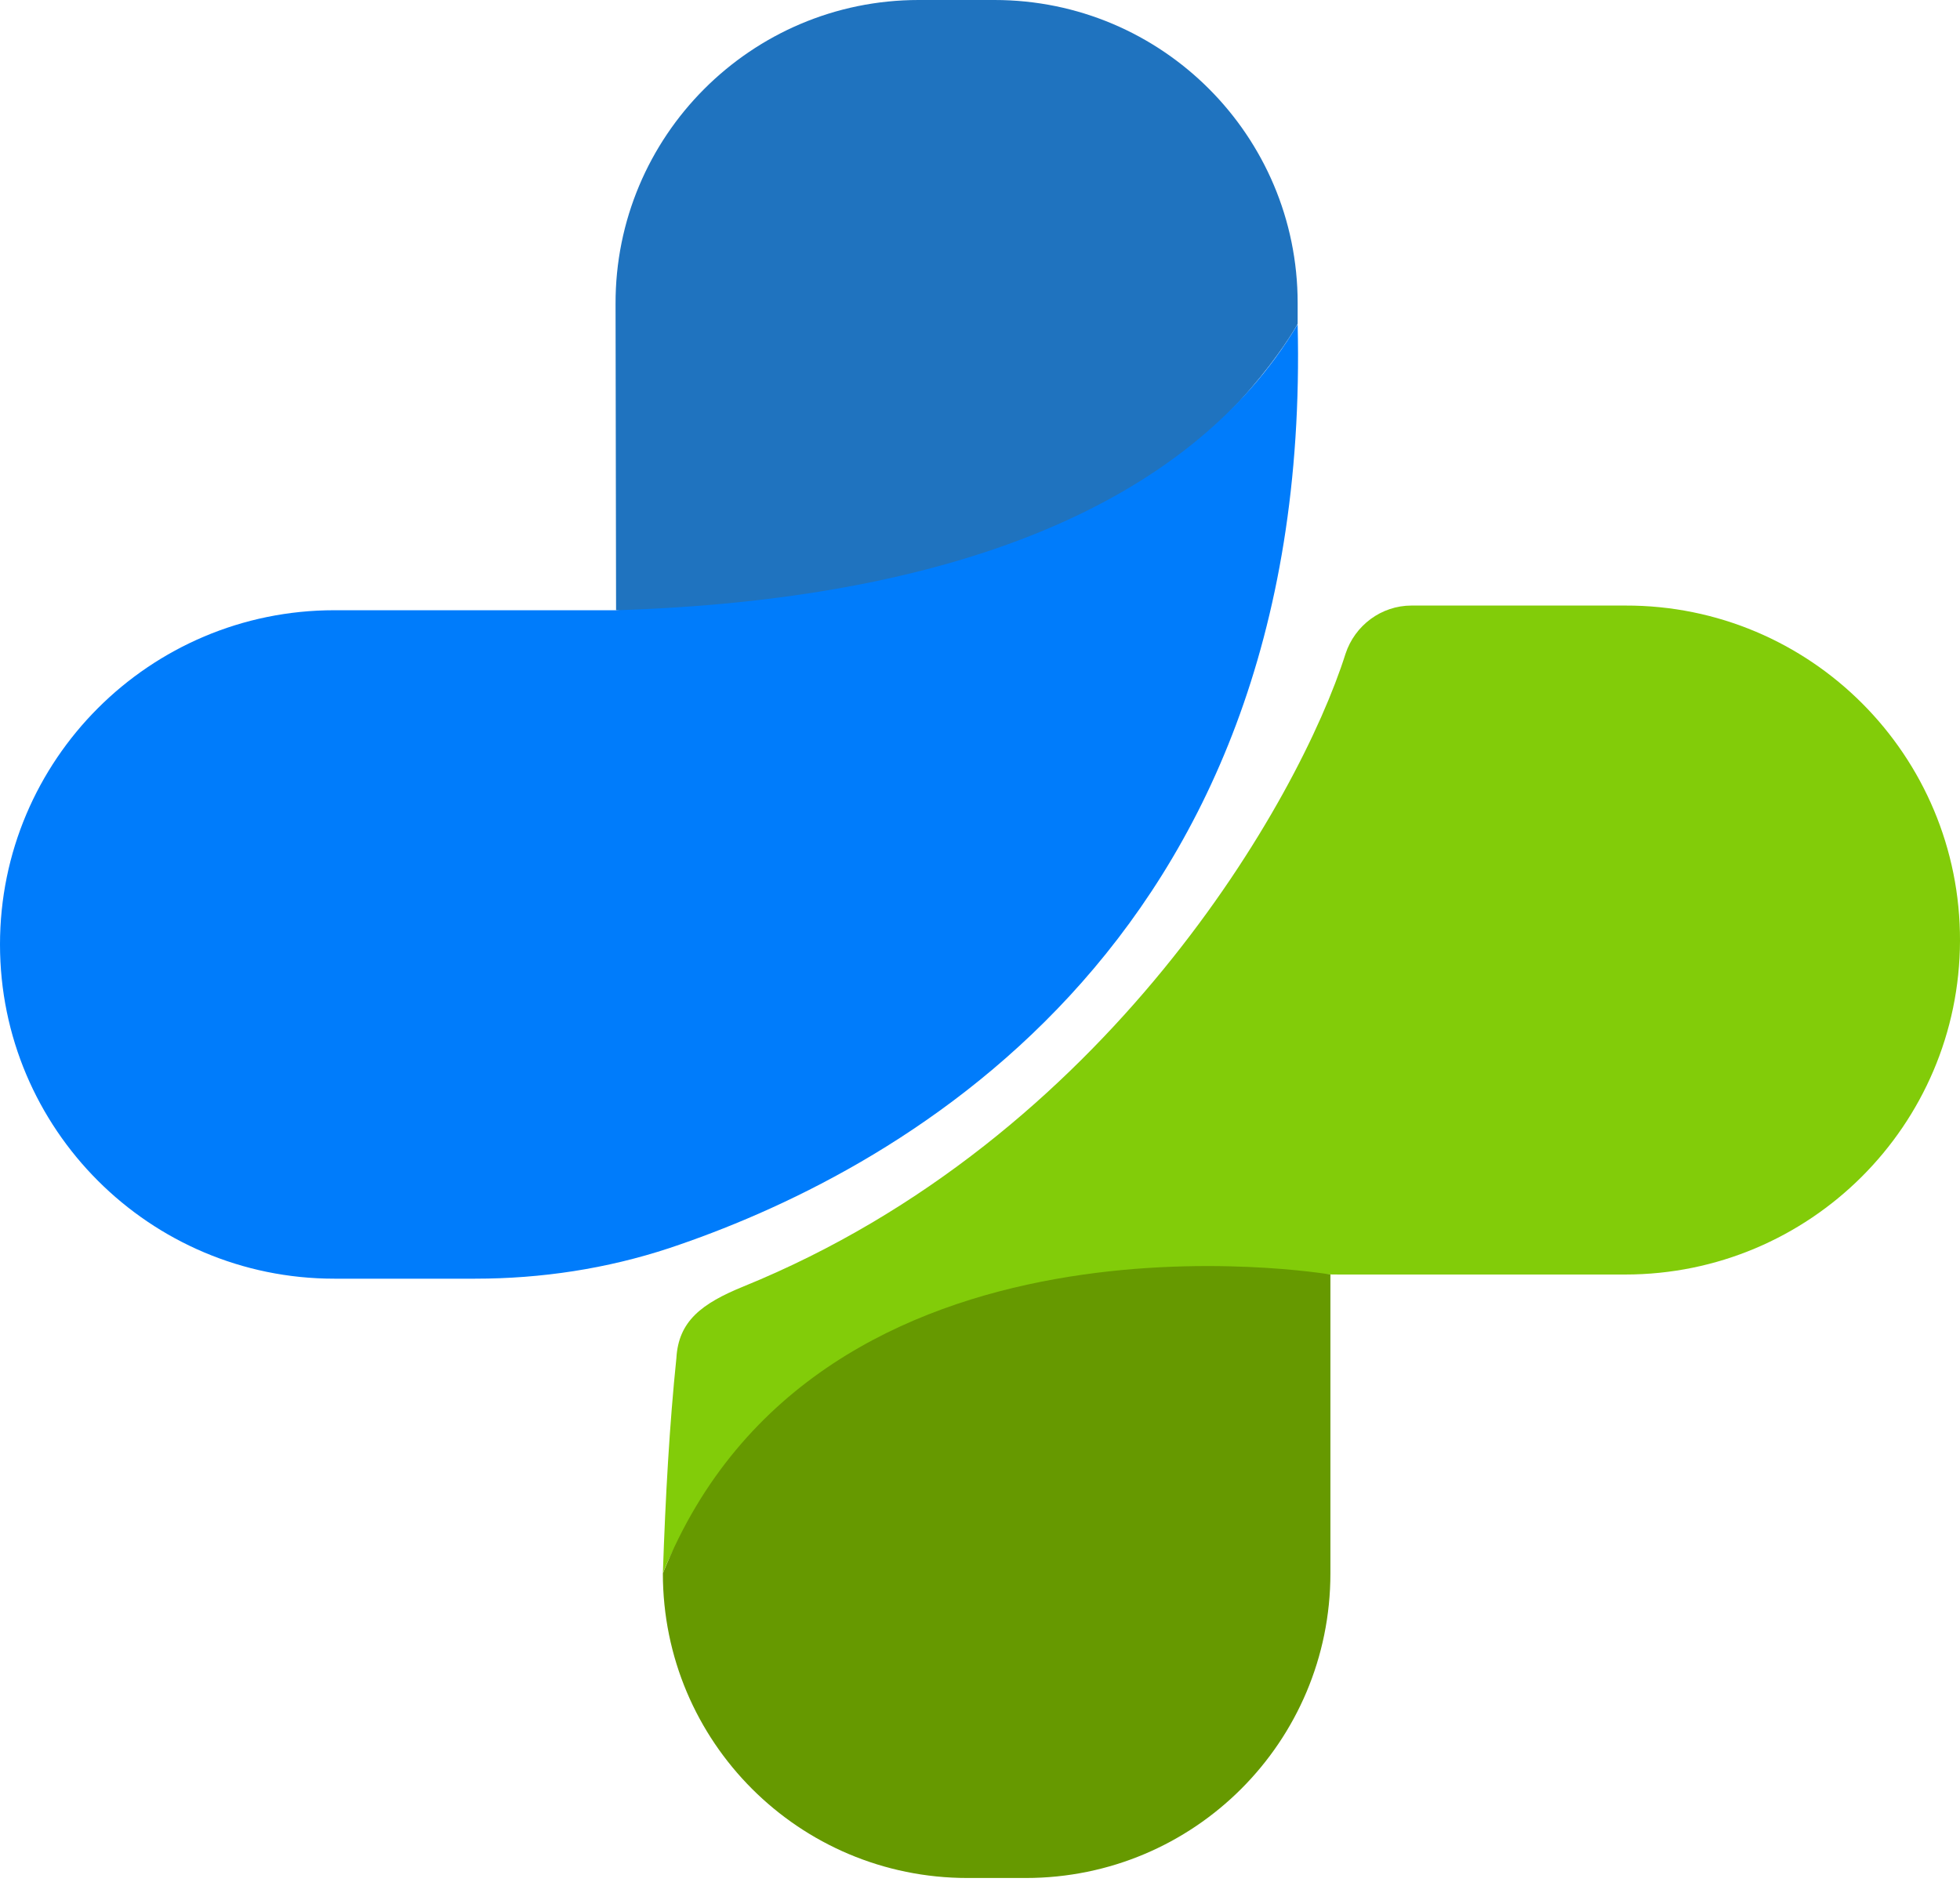
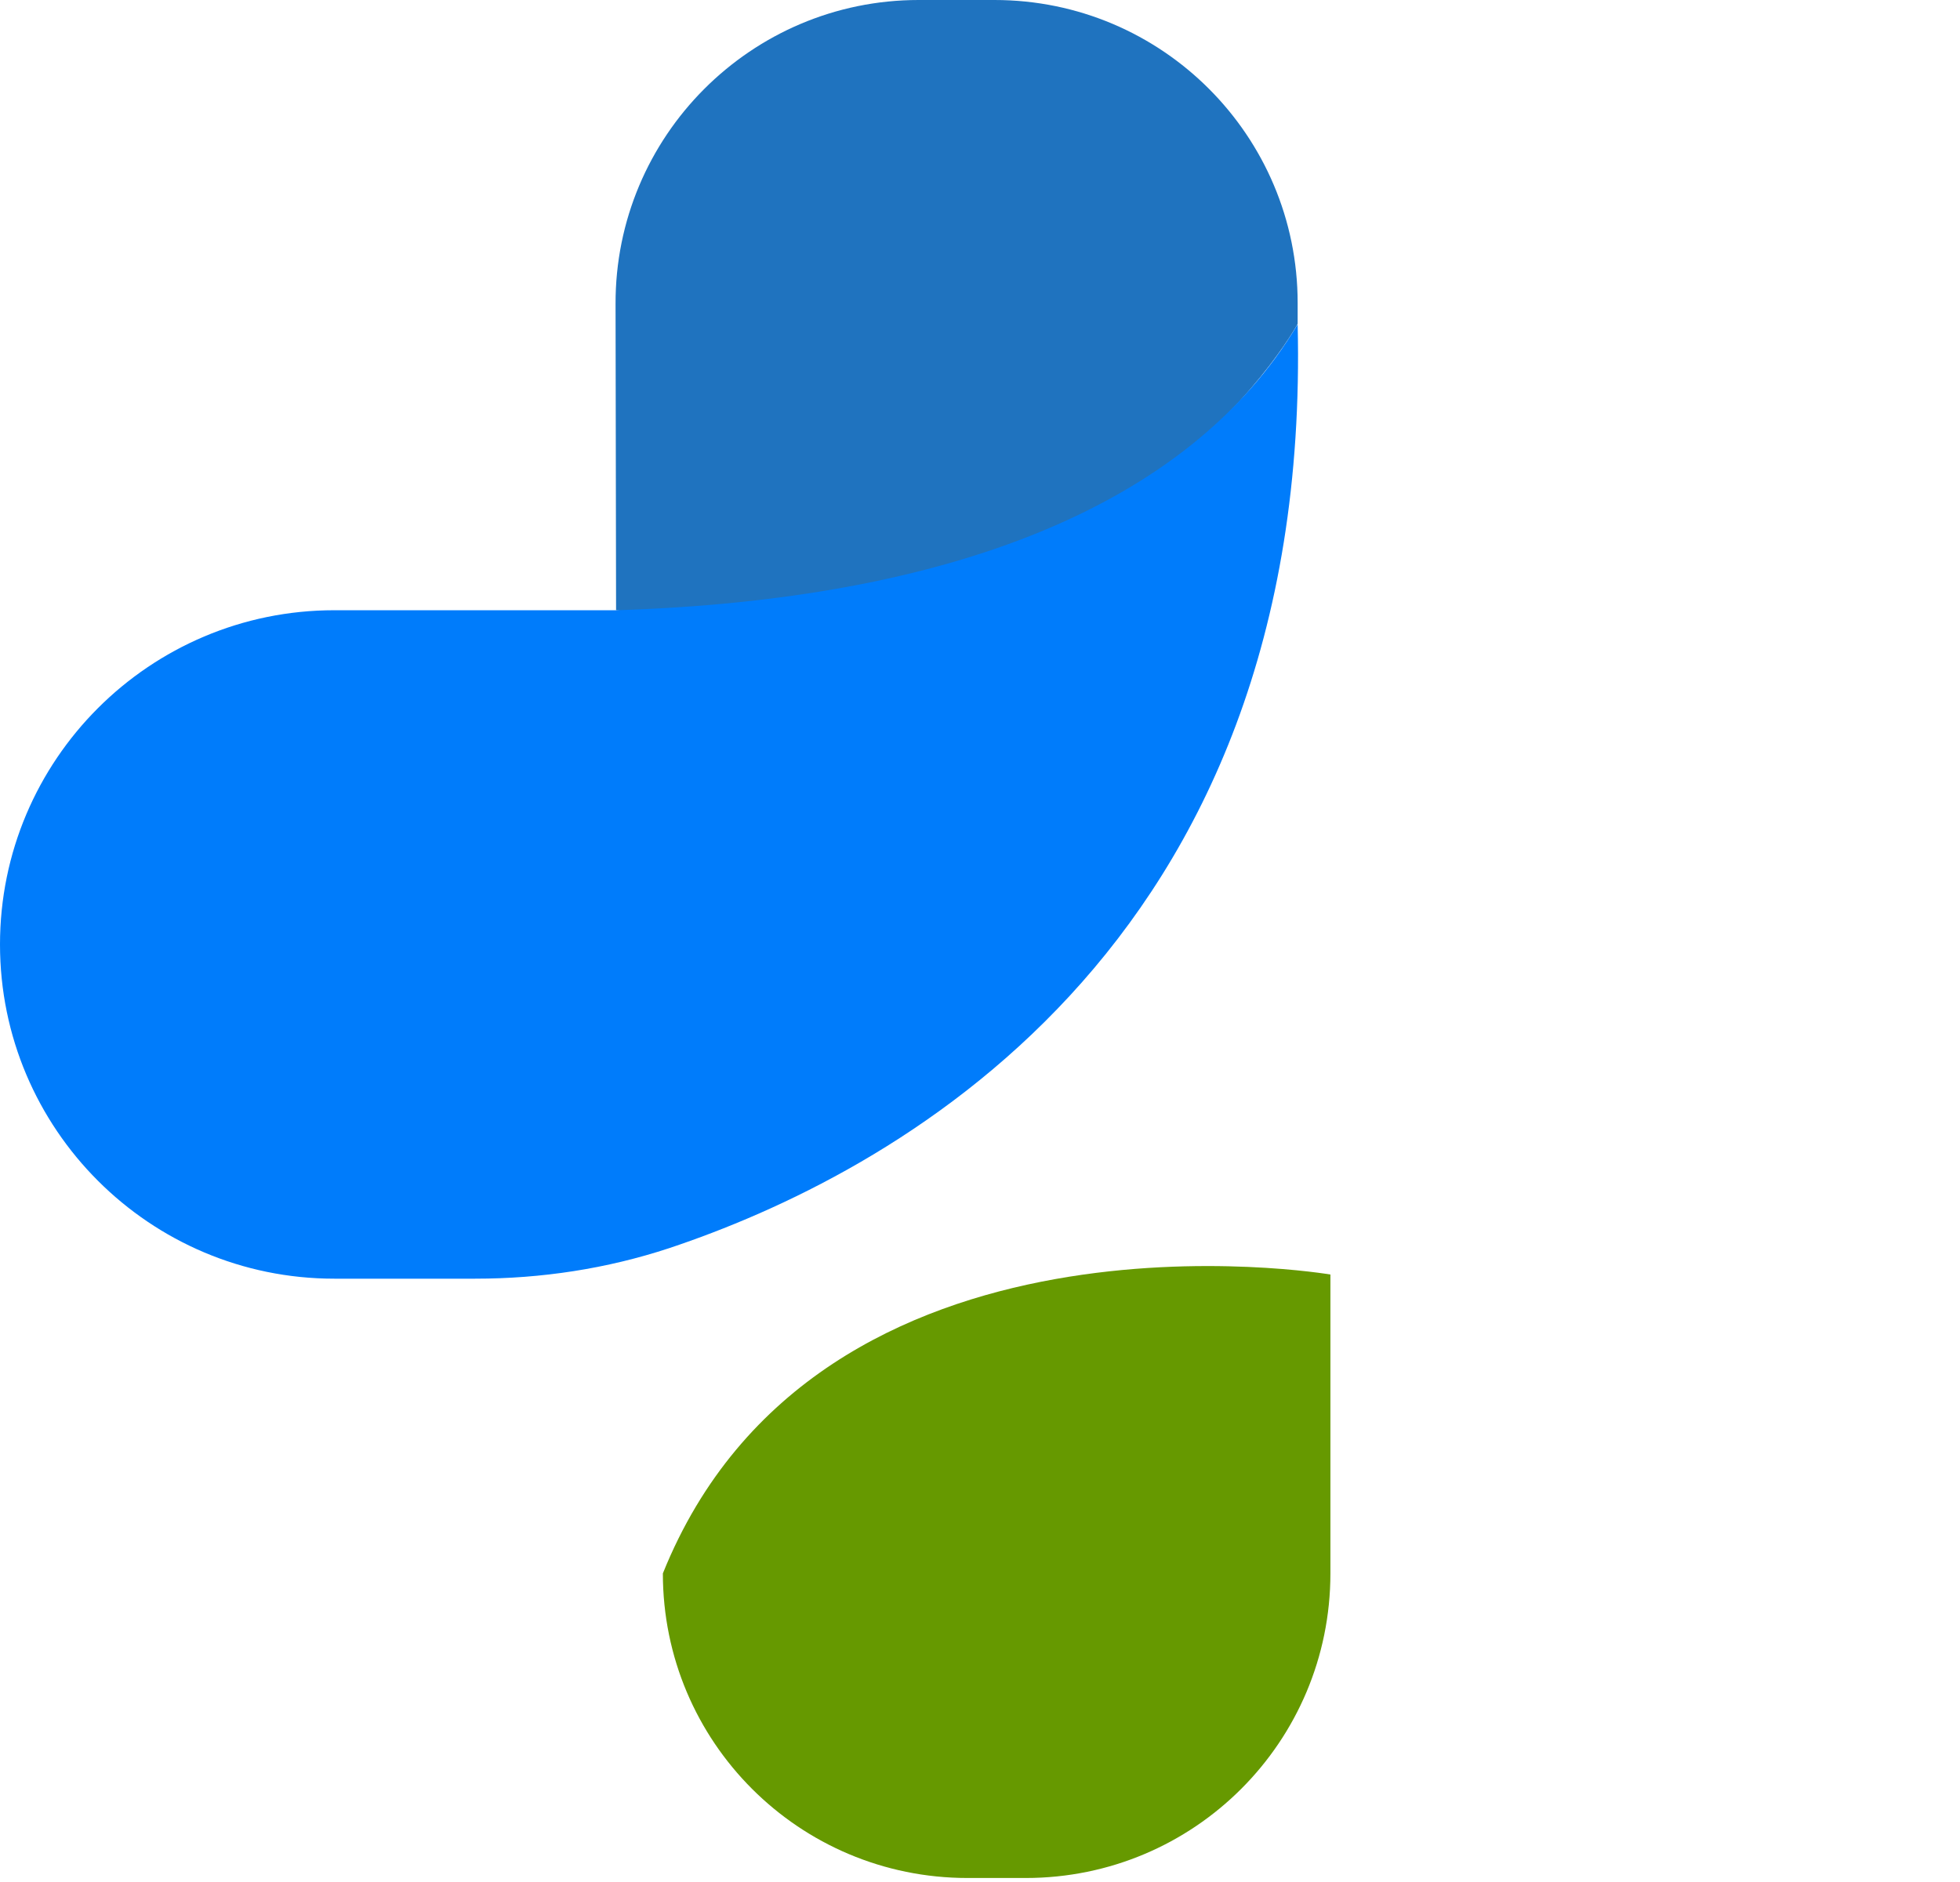
<svg xmlns="http://www.w3.org/2000/svg" width="377" height="362" viewBox="0 0 377 362" fill="none">
  <path d="M118.5 117.4L118.4 58.5C118.3 26.2 144.5 0 176.7 0H191.3C223.5 0 249.6 26.1 249.6 58.3V62.3C249.6 62.4 214.1 127.5 118.5 117.4Z" fill="#1F73BF" />
  <path d="M249.6 62.4C252.5 183.7 170.1 226.3 128.8 240.1C116.7 244.1 104.1 246 91.4 246H64.3C28.8 246 0 217.2 0 181.7C0 146.2 28.8 117.4 64.3 117.4H118.6C182.4 115.4 228.7 97.4 249.6 62.4Z" fill="#007CFB" />
-   <path d="M377 181C376.9 216.5 348.1 245.2 312.6 245.2H257.7C147.2 243.3 127.5 302.7 127.5 302.7C128 287.8 128.8 273.8 130.1 261.3C130.5 254.2 134.9 250.8 143 247.5C212.8 219.1 249.9 153.9 258.8 125.8C260.6 120.3 265.7 116.5 271.5 116.5H312.6C348.3 116.4 377.1 145.4 377 181Z" fill="#82CC09" />
  <path d="M127.5 302.7C127.5 335.1 153.7 361.3 186.1 361.3H197.3C229.7 361.3 255.9 335.1 255.9 302.7V245.2C255.9 245.2 157.4 228.4 127.5 302.7Z" fill="#669900" />
</svg>